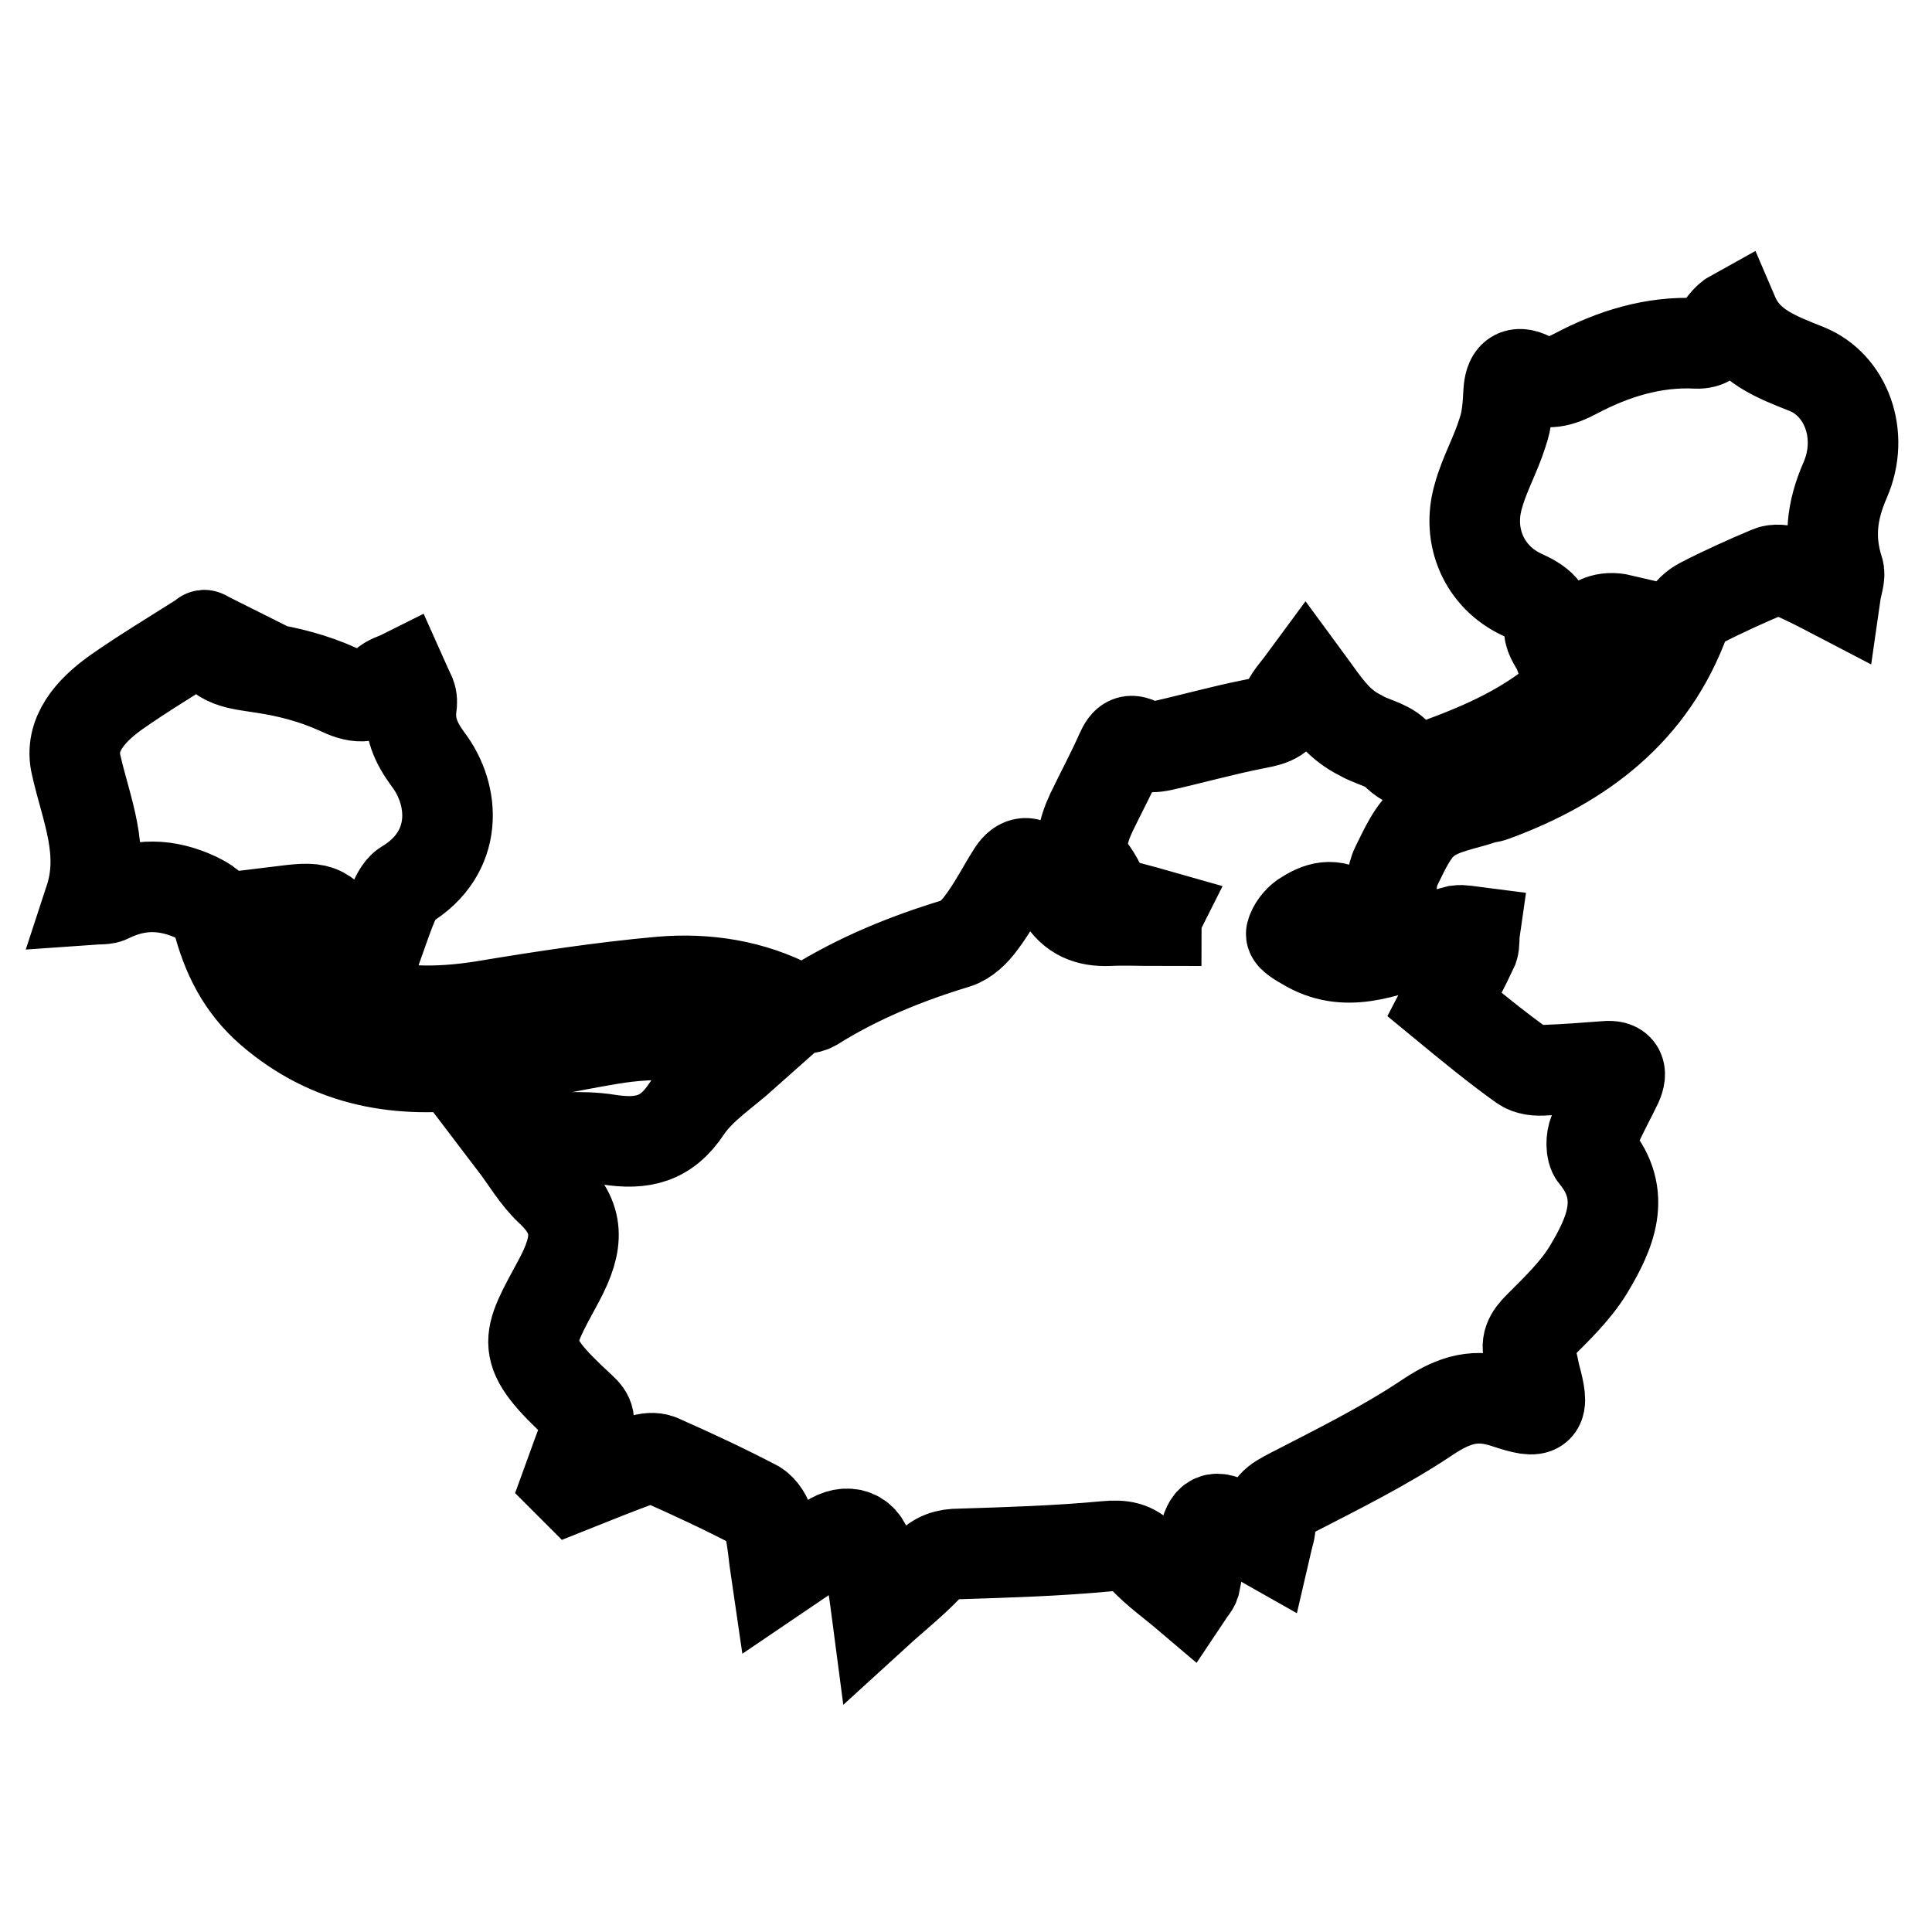
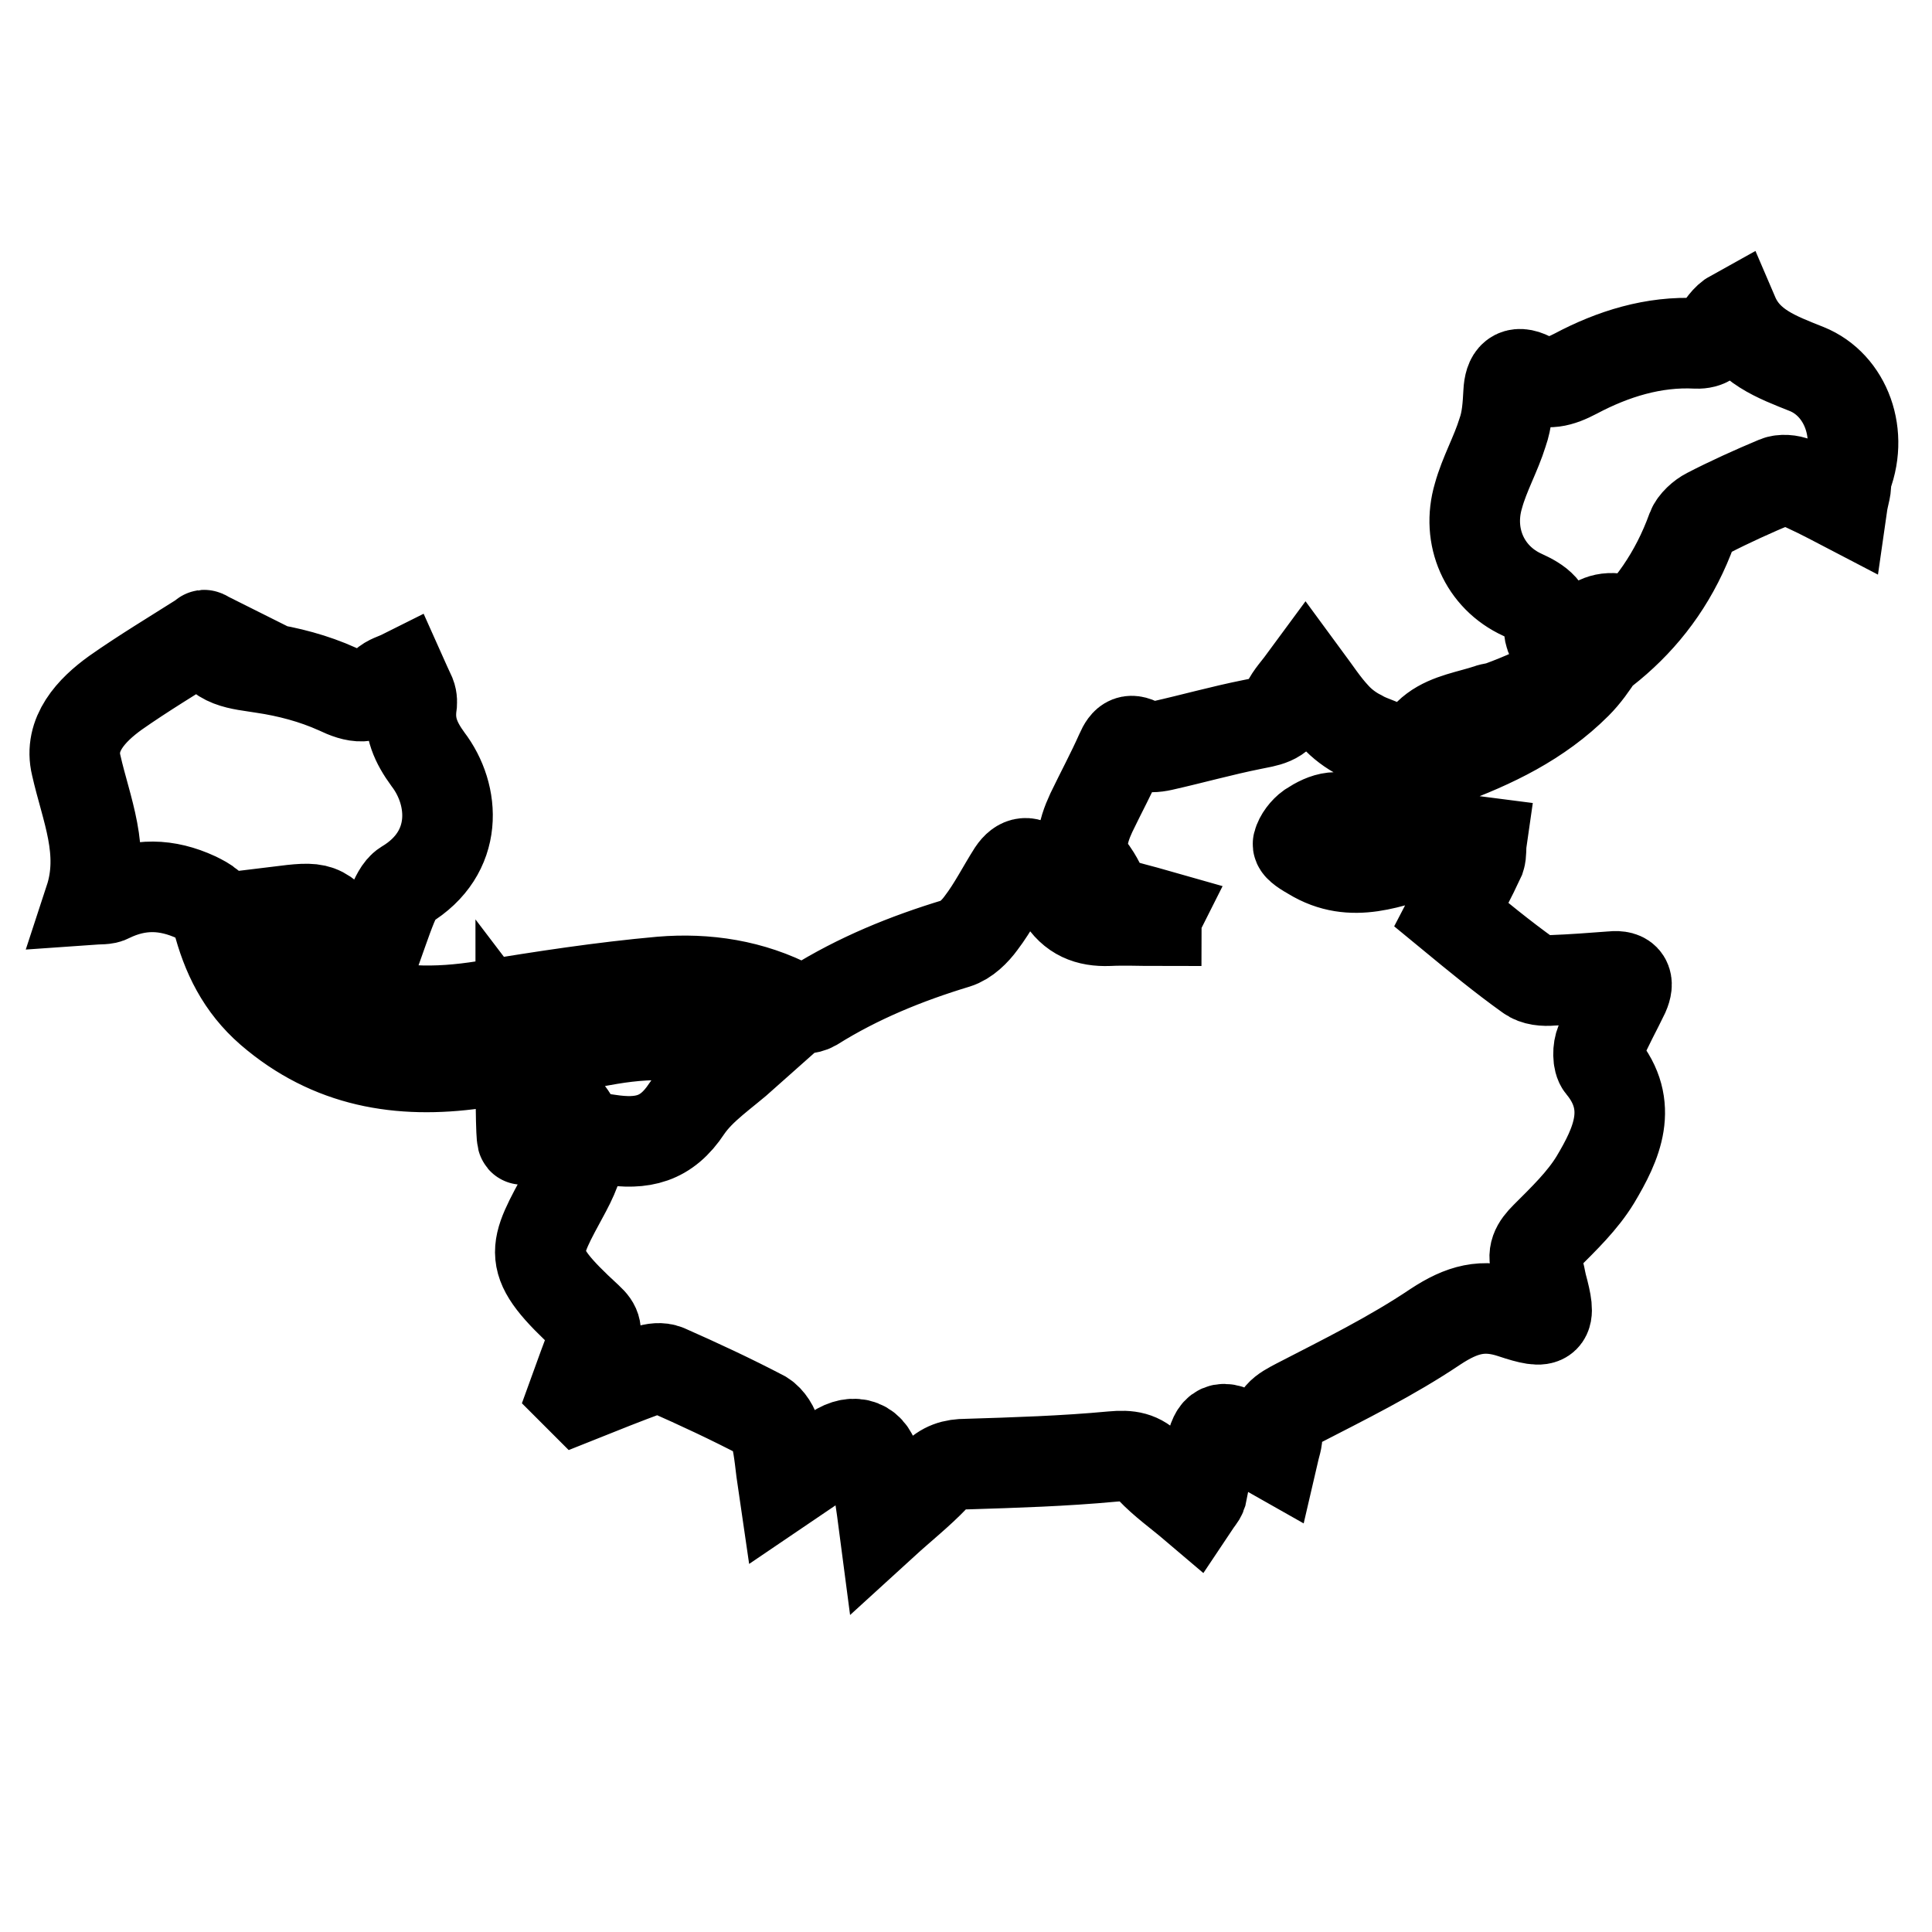
<svg xmlns="http://www.w3.org/2000/svg" version="1.1" x="0px" y="0px" viewBox="0 0 256 256" enable-background="new 0 0 256 256" xml:space="preserve">
  <g>
    <g>
-       <path stroke-width="12" fill-opacity="0" stroke="#000000" d="M69.3,150.9c3.8,0,7.6-0.5,11.3,0.1c4.5,0.7,7.7,0,10.4-4.1c1.9-2.8,4.9-4.7,7.7-7.2c-5.9-2.9-11.9-3-17.9-2c-5.9,1-11.8,2.3-17.8,3.2c-10,1.4-19.2-0.1-27.2-7c-3.8-3.3-5.8-7.4-7-12.1c-0.4-1.7-1.4-2.2-2.8-2.9c-3.9-1.8-7.6-1.9-11.5,0c-0.5,0.3-1.2,0.2-2.6,0.3c2.1-6.4-0.5-12-1.8-17.8c-1-4.1,2-7.3,5.2-9.6c3.7-2.6,7.7-5,11.8-7.6c-0.2-0.1,0.2,0,0.3,0.2c1.3,3.6,4.4,3.6,7.4,4.1c3.4,0.5,6.8,1.4,9.9,2.8c2.5,1.2,4.2,1.5,6.2-0.6c0.6-0.6,1.5-0.8,2.3-1.2c0.4,0.9,0.8,1.7,1.2,2.6c0.2,0.5,0.2,1.1,0.1,1.6c-0.3,2.7,0.6,4.7,2.2,6.9c3.6,4.7,4.2,12.4-3,16.7c-0.8,0.5-1.3,1.7-1.7,2.6c-0.9,2.2-1.6,4.4-2.6,7.2c-1.4-1.2-2.5-2-3.3-2.9c-3.6-4.1-3.6-4.1-9.3-3.4c0,5,3.3,9.1,8.8,11.2c6.1,2.3,12.2,2.3,18.5,1.3c7.8-1.3,15.7-2.5,23.5-3.2c6-0.5,12,0.4,17.5,3.3c0.7,0.4,2,0.3,2.7-0.1c5.9-3.7,12.3-6.3,18.9-8.3c1.3-0.4,2.5-1.6,3.3-2.7c1.6-2.1,2.8-4.5,4.2-6.7c1-1.5,2.1-1.6,3.3-0.3c1.1,1.1,2.3,2.2,3.1,3.5c1.5,2.5,3.6,3.3,6.3,3.2c2.1-0.1,4.2,0,6.3,0c0-0.3,0.1-0.6,0.2-0.8c-2.1-0.6-4.2-1.1-6.5-1.8c-0.6-1-1.2-2.5-2.1-3.8c-2.1-2.7-1.4-5.3-0.2-7.9c1.3-2.7,2.7-5.3,3.9-8c0.7-1.6,1.3-1.9,2.8-1c0.7,0.4,1.8,0.3,2.7,0.1c4-0.9,7.9-2,11.9-2.8c1.9-0.4,3.7-0.5,4.6-2.7c0.5-1.1,1.4-2,2.5-3.5c1.4,1.9,2.5,3.6,3.9,5.1c0.9,1,2.1,1.9,3.3,2.5c1.5,0.9,3.4,1.2,4.6,2.3c2,2,3.9,2.2,6.5,1.2c6.5-2.4,12.6-5.3,17.6-10.3c2.3-2.3,3.8-5.4,6-8.5c-4.7-1.1-5.2,3.5-8.4,4.2c-0.3-0.8-1.2-1.8-1.2-2.8c0.1-2.7-1.4-3.7-3.6-4.7c-5-2.3-7.4-7.7-5.8-13.1c0.8-2.9,2.3-5.5,3.2-8.4c0.6-1.7,0.7-3.5,0.8-5.3c0.1-2.1,0.9-3,2.9-2c2.2,1.1,3.9,0.6,6-0.5c4.9-2.6,10.3-4.3,16-4c2.8,0.1,2.9-2.7,4.9-3.8c1.8,4.2,5.7,5.6,9.7,7.2c5.2,2.1,7.7,8.7,5.1,14.7c-1.8,4.1-2.2,7.8-0.9,11.9c0.3,0.8-0.2,1.9-0.4,3.3c-2.3-1.2-4.2-2.2-6.2-3c-0.7-0.3-1.8-0.4-2.5-0.1c-3.1,1.3-6.2,2.7-9.1,4.2c-0.8,0.4-1.8,1.3-2.1,2.1c-4.4,12.2-13.7,19.2-25.4,23.5c-0.5,0.2-1.1,0.2-1.6,0.4c-2.4,0.8-5.2,1.2-7.2,2.7c-1.9,1.4-3,4-4.1,6.2c-0.6,1.2-0.6,2.8-0.9,4.2c-0.9,3.9-1.9,4.6-5,2.3c-2.5-1.8-4.4-1.1-6.4,0.2c-0.7,0.5-1.4,1.4-1.6,2.2c-0.1,0.4,1.1,1.1,1.8,1.5c5.4,3.3,10.5,0.9,15.7-0.6c1.5-0.4,2.9-0.9,4.5-1.3c0.7-0.1,1.5,0.1,2.3,0.2c-0.1,0.7,0,1.5-0.2,2.1c-1.2,2.6-2.5,5-3.8,7.5c3.4,2.8,6.8,5.6,10.3,8.1c0.8,0.6,2,0.7,3.1,0.6c2.6-0.1,5.3-0.3,7.9-0.5c1.9-0.2,2.3,0.7,1.6,2.3c-1,2.1-2.2,4.2-3.1,6.4c-0.4,0.9-0.4,2.5,0.1,3.1c4.4,5.3,2,10.4-0.8,15.1c-1.7,2.8-4.2,5.2-6.6,7.6c-1.2,1.2-1.9,2.3-1.1,4c0.3,0.7,0.4,1.6,0.6,2.4c1.3,4.8,0.9,5.3-3.9,3.7c-3.9-1.3-6.7-0.5-10.2,1.8c-5.8,3.9-12.1,7-18.3,10.2c-1.9,1-3.3,1.7-2.7,4.1c0.1,0.6-0.2,1.3-0.5,2.6c-1.6-0.9-2.9-1.7-4.2-2.4c-2.6-1.6-3.5-1.2-4.1,1.8c-0.4,1.9-0.8,3.9-1.2,5.9c-0.1,0.3-0.4,0.6-1,1.5c-2-1.7-4-3.1-5.7-4.9c-1.5-1.6-2.9-1.8-5.1-1.6c-6.4,0.6-12.9,0.8-19.3,1c-1.8,0-3,0.4-4.3,1.7c-2,2.1-4.4,4-6.7,6.1c-0.3-2.3-0.7-4.9-1.1-7.5c-0.4-2.9-2.8-3.8-5.3-2.1c-2,1.4-4.1,2.8-6.9,4.7c-0.4-2.7-0.5-4.7-1-6.7c-0.2-1-0.9-2.1-1.7-2.6c-4.2-2.2-8.5-4.2-12.8-6.1c-0.7-0.3-1.7-0.2-2.5,0.1c-3,1.1-6,2.3-9,3.5c-0.2-0.2-0.5-0.5-0.7-0.7c0.8-2.2,1.6-4.5,2.5-6.7c0.5-1.3,0.5-1.9-0.7-3c-8.5-7.8-7.3-8.8-2.9-17c2.6-4.9,2.8-8.2-1.2-11.9c-1.9-1.8-3.2-4.1-4.8-6.2C69,151.4,69.2,151.2,69.3,150.9z" />
+       <path stroke-width="12" fill-opacity="0" stroke="#000000" d="M69.3,150.9c3.8,0,7.6-0.5,11.3,0.1c4.5,0.7,7.7,0,10.4-4.1c1.9-2.8,4.9-4.7,7.7-7.2c-5.9-2.9-11.9-3-17.9-2c-5.9,1-11.8,2.3-17.8,3.2c-10,1.4-19.2-0.1-27.2-7c-3.8-3.3-5.8-7.4-7-12.1c-0.4-1.7-1.4-2.2-2.8-2.9c-3.9-1.8-7.6-1.9-11.5,0c-0.5,0.3-1.2,0.2-2.6,0.3c2.1-6.4-0.5-12-1.8-17.8c-1-4.1,2-7.3,5.2-9.6c3.7-2.6,7.7-5,11.8-7.6c-0.2-0.1,0.2,0,0.3,0.2c1.3,3.6,4.4,3.6,7.4,4.1c3.4,0.5,6.8,1.4,9.9,2.8c2.5,1.2,4.2,1.5,6.2-0.6c0.6-0.6,1.5-0.8,2.3-1.2c0.4,0.9,0.8,1.7,1.2,2.6c0.2,0.5,0.2,1.1,0.1,1.6c-0.3,2.7,0.6,4.7,2.2,6.9c3.6,4.7,4.2,12.4-3,16.7c-0.8,0.5-1.3,1.7-1.7,2.6c-0.9,2.2-1.6,4.4-2.6,7.2c-1.4-1.2-2.5-2-3.3-2.9c-3.6-4.1-3.6-4.1-9.3-3.4c0,5,3.3,9.1,8.8,11.2c6.1,2.3,12.2,2.3,18.5,1.3c7.8-1.3,15.7-2.5,23.5-3.2c6-0.5,12,0.4,17.5,3.3c0.7,0.4,2,0.3,2.7-0.1c5.9-3.7,12.3-6.3,18.9-8.3c1.3-0.4,2.5-1.6,3.3-2.7c1.6-2.1,2.8-4.5,4.2-6.7c1-1.5,2.1-1.6,3.3-0.3c1.1,1.1,2.3,2.2,3.1,3.5c1.5,2.5,3.6,3.3,6.3,3.2c2.1-0.1,4.2,0,6.3,0c0-0.3,0.1-0.6,0.2-0.8c-2.1-0.6-4.2-1.1-6.5-1.8c-0.6-1-1.2-2.5-2.1-3.8c-2.1-2.7-1.4-5.3-0.2-7.9c1.3-2.7,2.7-5.3,3.9-8c0.7-1.6,1.3-1.9,2.8-1c0.7,0.4,1.8,0.3,2.7,0.1c4-0.9,7.9-2,11.9-2.8c1.9-0.4,3.7-0.5,4.6-2.7c0.5-1.1,1.4-2,2.5-3.5c1.4,1.9,2.5,3.6,3.9,5.1c0.9,1,2.1,1.9,3.3,2.5c1.5,0.9,3.4,1.2,4.6,2.3c2,2,3.9,2.2,6.5,1.2c6.5-2.4,12.6-5.3,17.6-10.3c2.3-2.3,3.8-5.4,6-8.5c-4.7-1.1-5.2,3.5-8.4,4.2c-0.3-0.8-1.2-1.8-1.2-2.8c0.1-2.7-1.4-3.7-3.6-4.7c-5-2.3-7.4-7.7-5.8-13.1c0.8-2.9,2.3-5.5,3.2-8.4c0.6-1.7,0.7-3.5,0.8-5.3c0.1-2.1,0.9-3,2.9-2c2.2,1.1,3.9,0.6,6-0.5c4.9-2.6,10.3-4.3,16-4c2.8,0.1,2.9-2.7,4.9-3.8c1.8,4.2,5.7,5.6,9.7,7.2c5.2,2.1,7.7,8.7,5.1,14.7c0.3,0.8-0.2,1.9-0.4,3.3c-2.3-1.2-4.2-2.2-6.2-3c-0.7-0.3-1.8-0.4-2.5-0.1c-3.1,1.3-6.2,2.7-9.1,4.2c-0.8,0.4-1.8,1.3-2.1,2.1c-4.4,12.2-13.7,19.2-25.4,23.5c-0.5,0.2-1.1,0.2-1.6,0.4c-2.4,0.8-5.2,1.2-7.2,2.7c-1.9,1.4-3,4-4.1,6.2c-0.6,1.2-0.6,2.8-0.9,4.2c-0.9,3.9-1.9,4.6-5,2.3c-2.5-1.8-4.4-1.1-6.4,0.2c-0.7,0.5-1.4,1.4-1.6,2.2c-0.1,0.4,1.1,1.1,1.8,1.5c5.4,3.3,10.5,0.9,15.7-0.6c1.5-0.4,2.9-0.9,4.5-1.3c0.7-0.1,1.5,0.1,2.3,0.2c-0.1,0.7,0,1.5-0.2,2.1c-1.2,2.6-2.5,5-3.8,7.5c3.4,2.8,6.8,5.6,10.3,8.1c0.8,0.6,2,0.7,3.1,0.6c2.6-0.1,5.3-0.3,7.9-0.5c1.9-0.2,2.3,0.7,1.6,2.3c-1,2.1-2.2,4.2-3.1,6.4c-0.4,0.9-0.4,2.5,0.1,3.1c4.4,5.3,2,10.4-0.8,15.1c-1.7,2.8-4.2,5.2-6.6,7.6c-1.2,1.2-1.9,2.3-1.1,4c0.3,0.7,0.4,1.6,0.6,2.4c1.3,4.8,0.9,5.3-3.9,3.7c-3.9-1.3-6.7-0.5-10.2,1.8c-5.8,3.9-12.1,7-18.3,10.2c-1.9,1-3.3,1.7-2.7,4.1c0.1,0.6-0.2,1.3-0.5,2.6c-1.6-0.9-2.9-1.7-4.2-2.4c-2.6-1.6-3.5-1.2-4.1,1.8c-0.4,1.9-0.8,3.9-1.2,5.9c-0.1,0.3-0.4,0.6-1,1.5c-2-1.7-4-3.1-5.7-4.9c-1.5-1.6-2.9-1.8-5.1-1.6c-6.4,0.6-12.9,0.8-19.3,1c-1.8,0-3,0.4-4.3,1.7c-2,2.1-4.4,4-6.7,6.1c-0.3-2.3-0.7-4.9-1.1-7.5c-0.4-2.9-2.8-3.8-5.3-2.1c-2,1.4-4.1,2.8-6.9,4.7c-0.4-2.7-0.5-4.7-1-6.7c-0.2-1-0.9-2.1-1.7-2.6c-4.2-2.2-8.5-4.2-12.8-6.1c-0.7-0.3-1.7-0.2-2.5,0.1c-3,1.1-6,2.3-9,3.5c-0.2-0.2-0.5-0.5-0.7-0.7c0.8-2.2,1.6-4.5,2.5-6.7c0.5-1.3,0.5-1.9-0.7-3c-8.5-7.8-7.3-8.8-2.9-17c2.6-4.9,2.8-8.2-1.2-11.9c-1.9-1.8-3.2-4.1-4.8-6.2C69,151.4,69.2,151.2,69.3,150.9z" />
    </g>
  </g>
</svg>